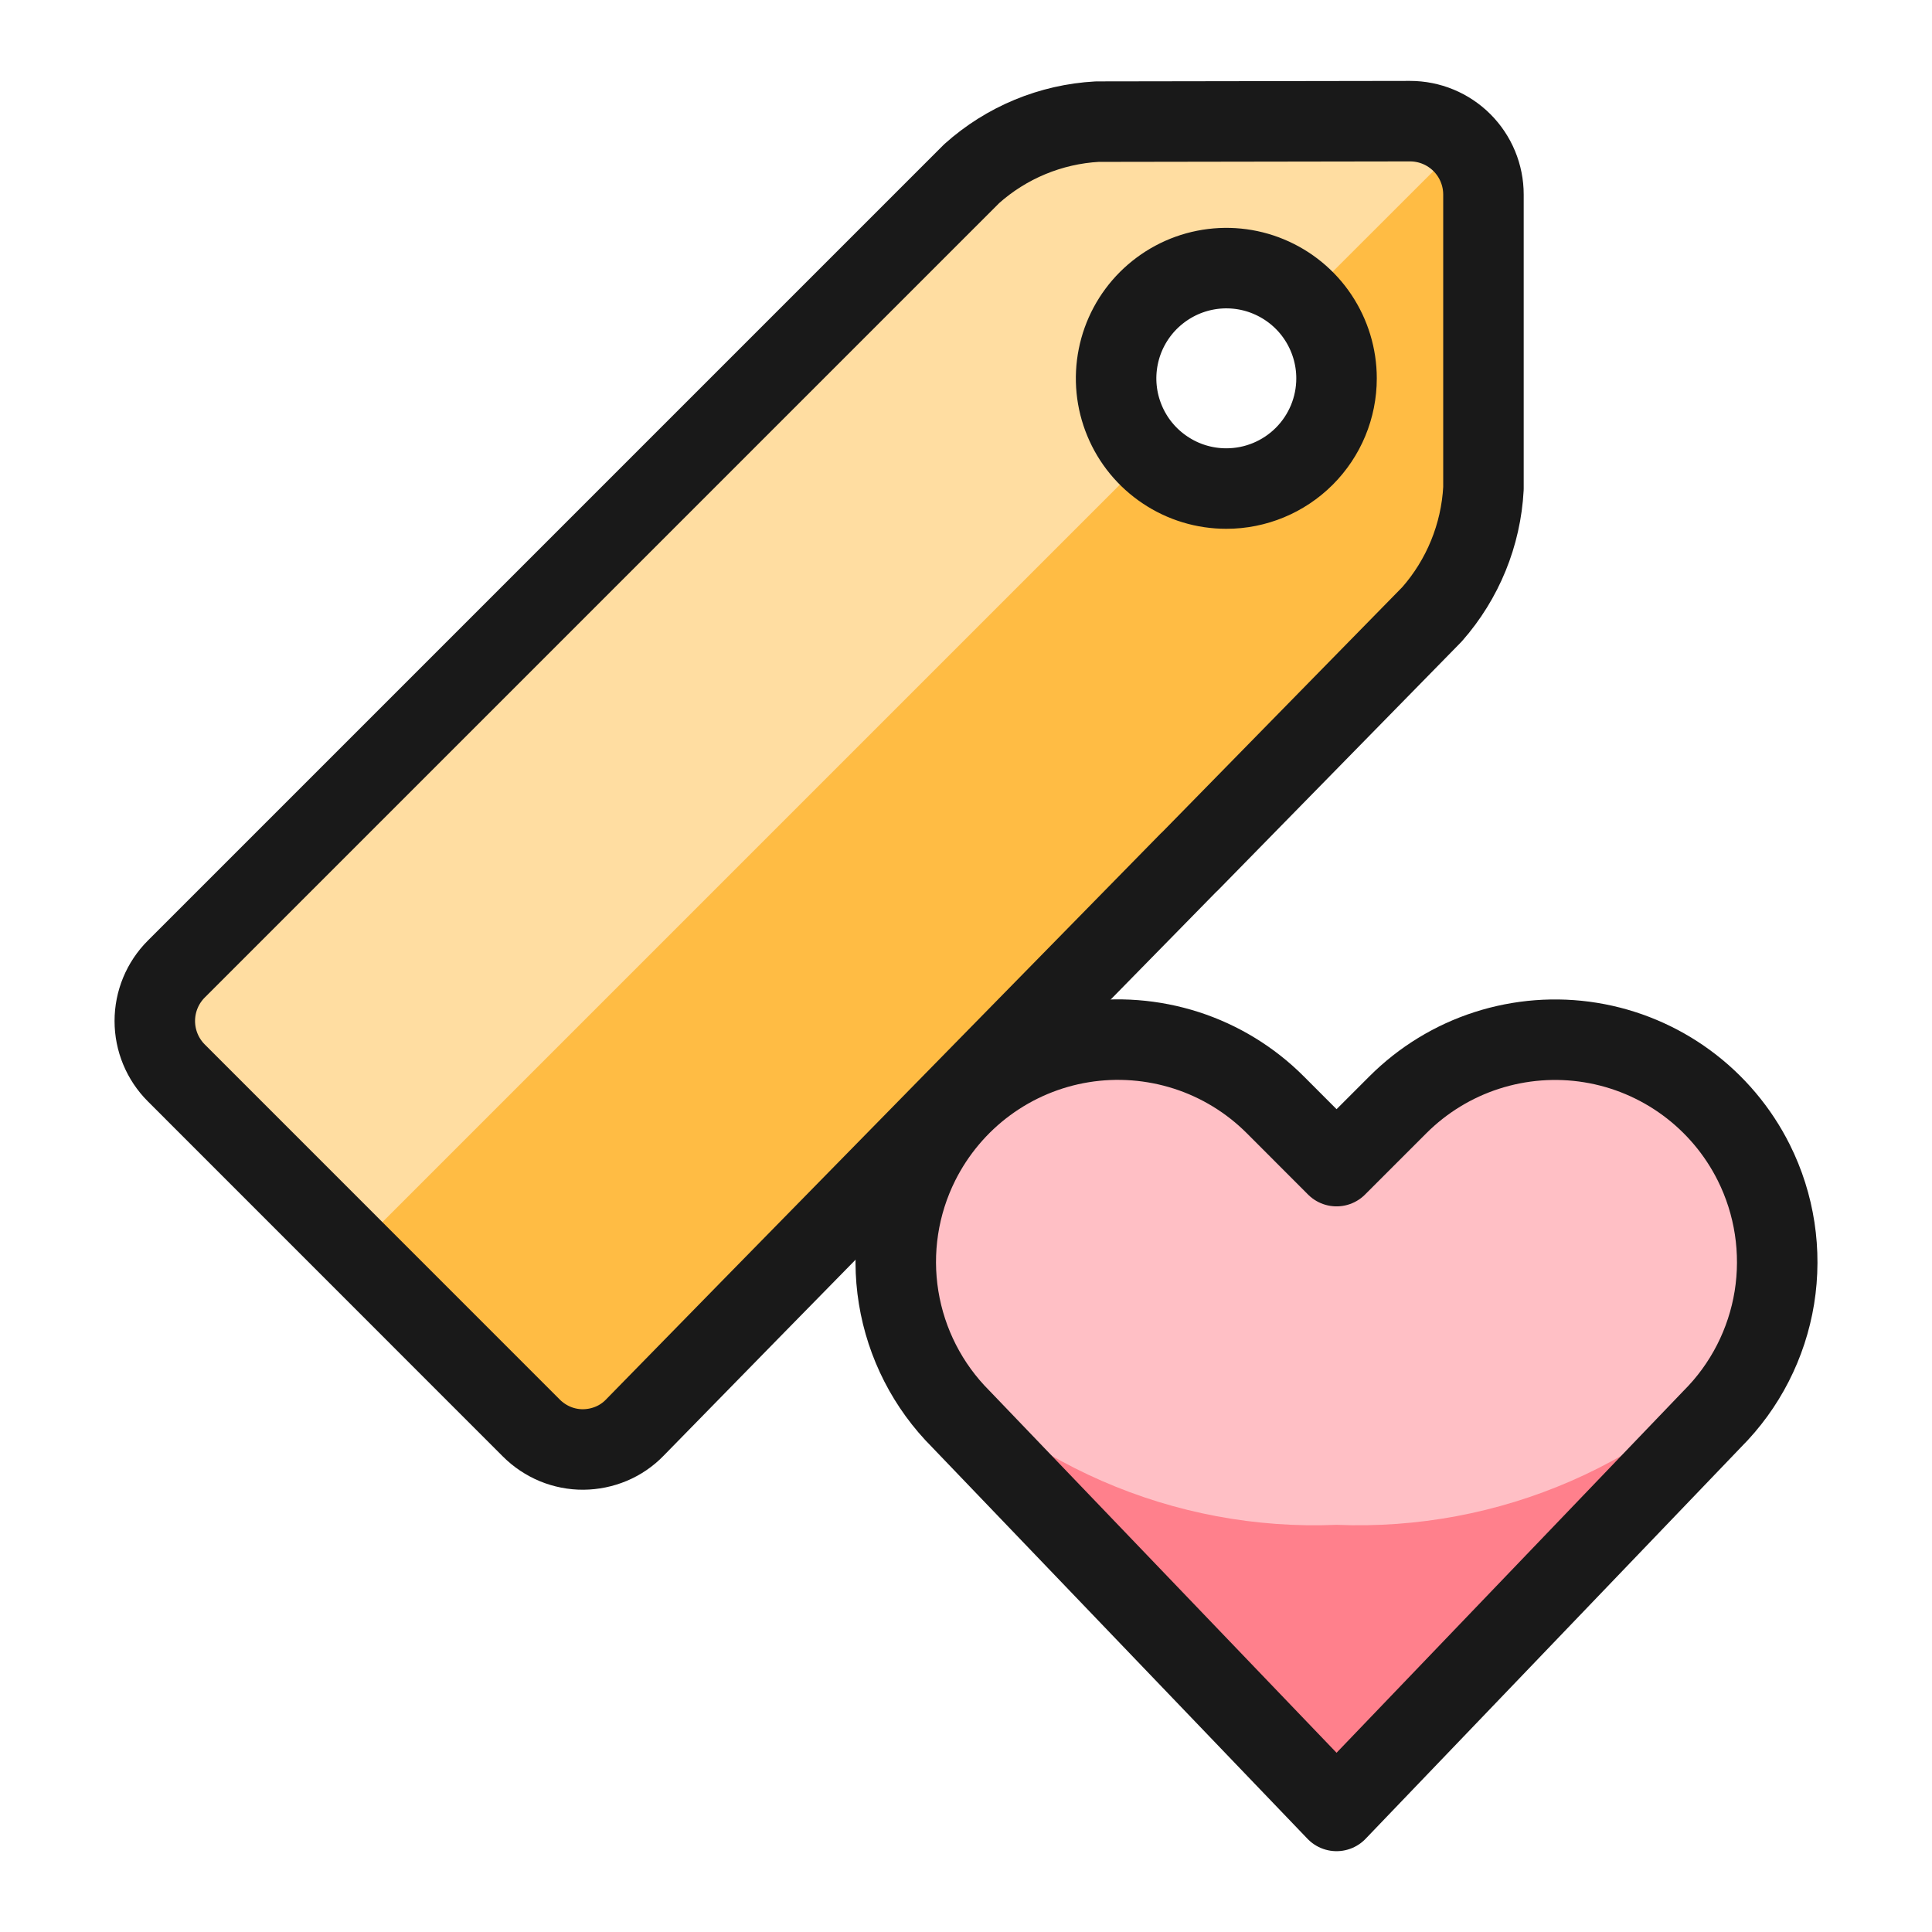
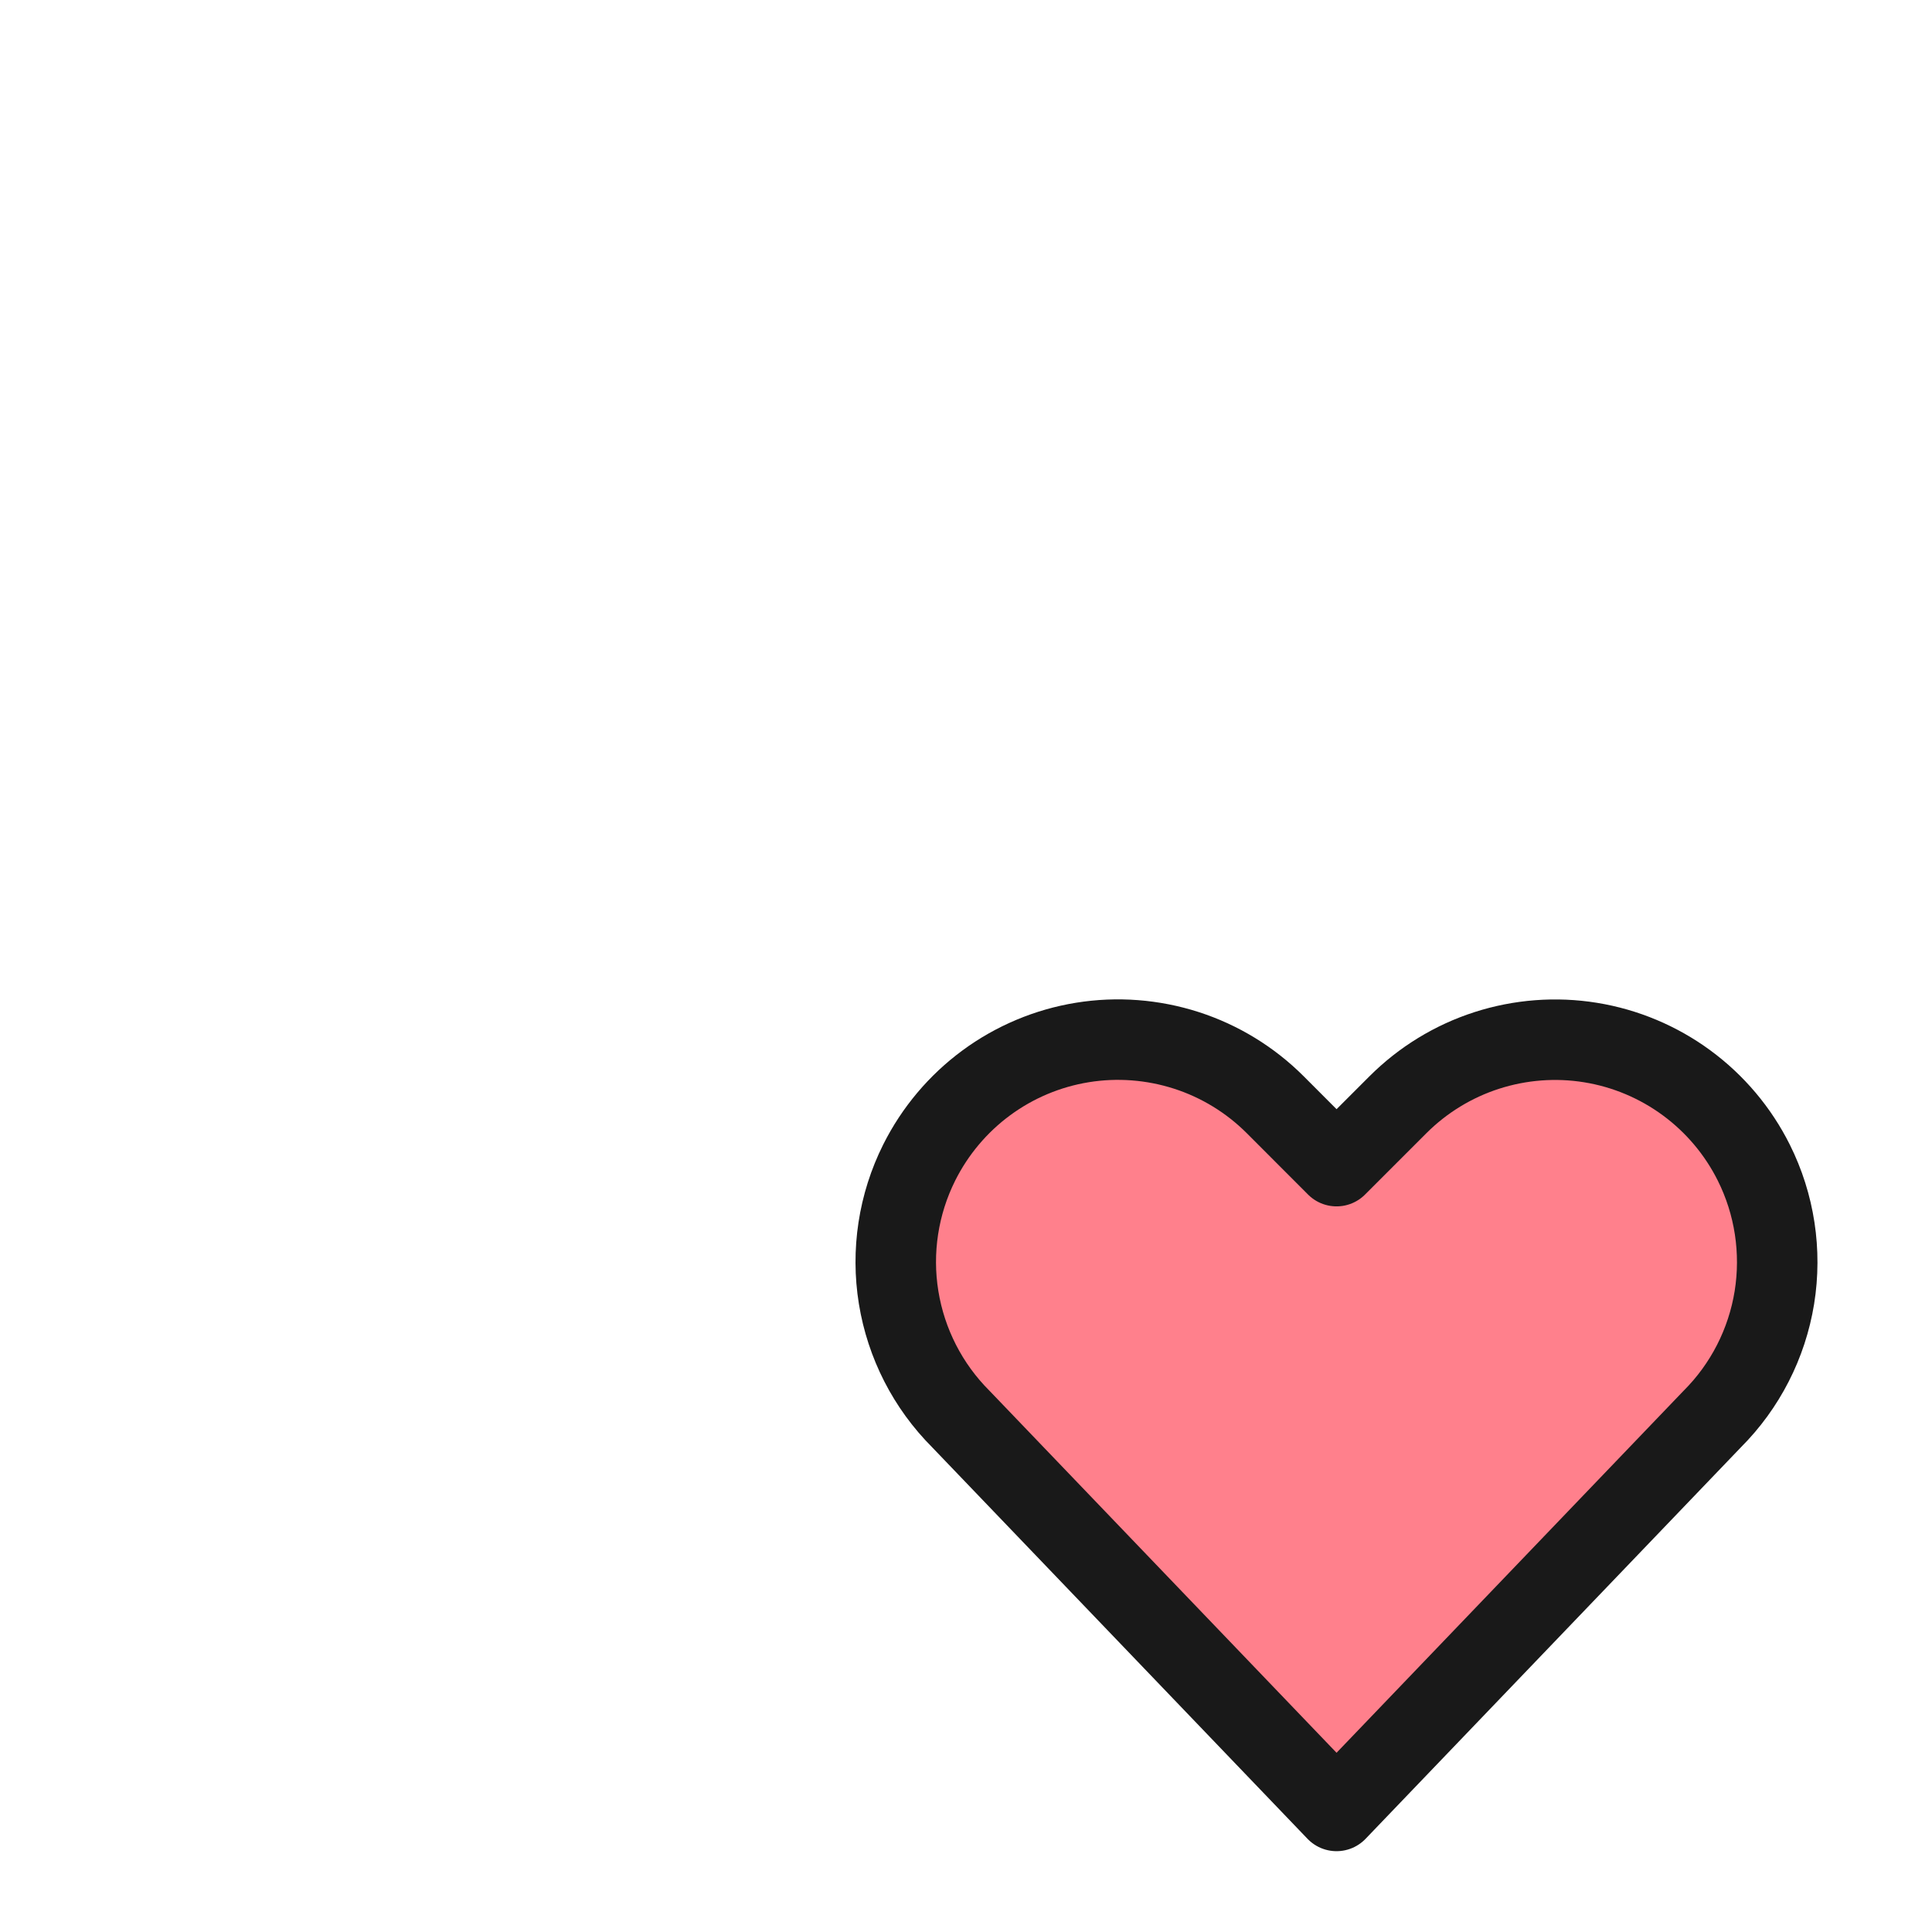
<svg xmlns="http://www.w3.org/2000/svg" fill="none" viewBox="0 0 24 24" id="Tags-Favorite--Streamline-Ultimate">
  <desc>Tags Favorite Streamline Icon: https://streamlinehq.com</desc>
-   <path fill="#ffbc44" d="m16.146 9.31 1.643 -1.676c0.383 -0.435 0.608 -0.986 0.639 -1.564V2.419c0 -0.242 -0.096 -0.474 -0.267 -0.645 -0.171 -0.171 -0.403 -0.267 -0.645 -0.267l-3.886 0.006c-0.578 0.032 -1.127 0.26 -1.558 0.646L2.19 12.04c-0.171 0.171 -0.267 0.403 -0.267 0.645s0.096 0.474 0.267 0.645l4.413 4.413c0.084 0.084 0.185 0.151 0.295 0.197 0.11 0.045 0.229 0.069 0.348 0.068 0.119 -0.001 0.238 -0.025 0.347 -0.071 0.11 -0.046 0.21 -0.114 0.293 -0.2l0.958 -0.978L16.146 9.31ZM15.233 6.069c-0.271 0 -0.535 -0.08 -0.76 -0.231 -0.225 -0.15 -0.401 -0.364 -0.504 -0.614 -0.104 -0.25 -0.131 -0.525 -0.078 -0.791 0.053 -0.266 0.183 -0.509 0.375 -0.701 0.192 -0.191 0.435 -0.322 0.701 -0.375 0.266 -0.053 0.541 -0.026 0.791 0.078 0.25 0.104 0.464 0.279 0.614 0.504 0.15 0.225 0.231 0.49 0.231 0.761 0 0.363 -0.144 0.711 -0.401 0.968 -0.257 0.257 -0.605 0.401 -0.968 0.401Z" stroke-width="1" />
-   <path fill="#ffdda1" d="m4.395 15.537 9.87 -9.87c-0.239 -0.26 -0.369 -0.602 -0.362 -0.955 0.007 -0.353 0.15 -0.69 0.4 -0.94 0.25 -0.25 0.586 -0.394 0.939 -0.401 0.353 -0.008 0.696 0.122 0.956 0.361l1.961 -1.959c-0.171 -0.171 -0.403 -0.266 -0.644 -0.266l-3.886 0.006c-0.578 0.032 -1.127 0.26 -1.558 0.646L2.19 12.04c-0.171 0.171 -0.267 0.403 -0.267 0.645s0.096 0.474 0.267 0.645l2.206 2.207Z" stroke-width="1" />
-   <path stroke="#191919" stroke-linecap="round" stroke-linejoin="round" d="m14.777 10.705 3.012 -3.074c0.383 -0.435 0.608 -0.986 0.639 -1.564v-3.65c0 -0.242 -0.096 -0.474 -0.267 -0.645 -0.171 -0.171 -0.403 -0.267 -0.645 -0.267l-3.886 0.006c-0.578 0.032 -1.128 0.26 -1.559 0.646L2.19 12.038c-0.171 0.171 -0.267 0.403 -0.267 0.645 0 0.242 0.096 0.474 0.267 0.645l4.412 4.413c0.084 0.084 0.185 0.151 0.295 0.197 0.11 0.045 0.229 0.069 0.348 0.068 0.119 -0.001 0.237 -0.025 0.347 -0.071 0.11 -0.046 0.21 -0.114 0.293 -0.2l1.415 -1.446 5.476 -5.585Zm0.456 -4.636c-0.271 0 -0.535 -0.08 -0.76 -0.231 -0.225 -0.15 -0.401 -0.364 -0.504 -0.614 -0.104 -0.25 -0.131 -0.525 -0.078 -0.791 0.053 -0.266 0.183 -0.509 0.375 -0.701 0.192 -0.191 0.435 -0.322 0.701 -0.375 0.266 -0.053 0.541 -0.026 0.791 0.078 0.25 0.104 0.464 0.279 0.614 0.504 0.15 0.225 0.231 0.49 0.231 0.761 0 0.363 -0.144 0.711 -0.401 0.968 -0.257 0.257 -0.605 0.401 -0.968 0.401Z" stroke-width="1" />
  <path fill="#ff808c" d="m16.603 22.496 -4.667 -4.868c-0.41 -0.41 -0.68 -0.938 -0.773 -1.51 -0.093 -0.572 -0.003 -1.159 0.256 -1.677 0.196 -0.391 0.482 -0.731 0.834 -0.99 0.352 -0.259 0.761 -0.431 1.193 -0.501 0.432 -0.07 0.874 -0.036 1.291 0.098 0.416 0.134 0.795 0.366 1.104 0.675l0.762 0.763 0.762 -0.762c0.309 -0.309 0.688 -0.541 1.104 -0.675 0.416 -0.134 0.859 -0.168 1.29 -0.098 0.432 0.07 0.841 0.242 1.193 0.501 0.352 0.259 0.638 0.598 0.834 0.99 0.259 0.518 0.348 1.105 0.256 1.677 -0.093 0.572 -0.363 1.101 -0.773 1.51l-4.666 4.867Z" stroke-width="1" />
-   <path fill="#ffbfc5" d="M21.787 14.438c-0.196 -0.392 -0.481 -0.731 -0.834 -0.99 -0.353 -0.259 -0.762 -0.431 -1.194 -0.501 -0.432 -0.07 -0.874 -0.036 -1.291 0.098s-0.795 0.366 -1.104 0.676l-0.762 0.762 -0.762 -0.762c-0.444 -0.446 -1.028 -0.727 -1.654 -0.795 -0.626 -0.068 -1.257 0.08 -1.787 0.42 -0.53 0.34 -0.928 0.851 -1.127 1.448 -0.199 0.597 -0.188 1.245 0.032 1.835 0.65 0.762 1.465 1.366 2.383 1.767 0.918 0.401 1.915 0.588 2.916 0.546 1.001 0.041 1.998 -0.145 2.916 -0.546 0.918 -0.401 1.732 -1.005 2.382 -1.767 0.132 -0.354 0.19 -0.73 0.171 -1.107 -0.019 -0.377 -0.116 -0.746 -0.284 -1.084Z" stroke-width="1" />
  <path stroke="#191919" stroke-linecap="round" stroke-linejoin="round" d="m16.603 22.496 -4.667 -4.868c-0.41 -0.41 -0.68 -0.938 -0.773 -1.51 -0.093 -0.572 -0.003 -1.159 0.256 -1.677 0.196 -0.391 0.482 -0.731 0.834 -0.99 0.352 -0.259 0.761 -0.431 1.193 -0.501 0.432 -0.07 0.874 -0.036 1.291 0.098 0.416 0.134 0.795 0.366 1.104 0.675l0.762 0.763 0.762 -0.762c0.309 -0.309 0.688 -0.541 1.104 -0.675 0.416 -0.134 0.859 -0.168 1.29 -0.098 0.432 0.07 0.841 0.242 1.193 0.501 0.352 0.259 0.638 0.598 0.834 0.99 0.259 0.518 0.348 1.105 0.256 1.677 -0.093 0.572 -0.363 1.101 -0.773 1.51l-4.666 4.867Z" stroke-width="1" />
</svg>